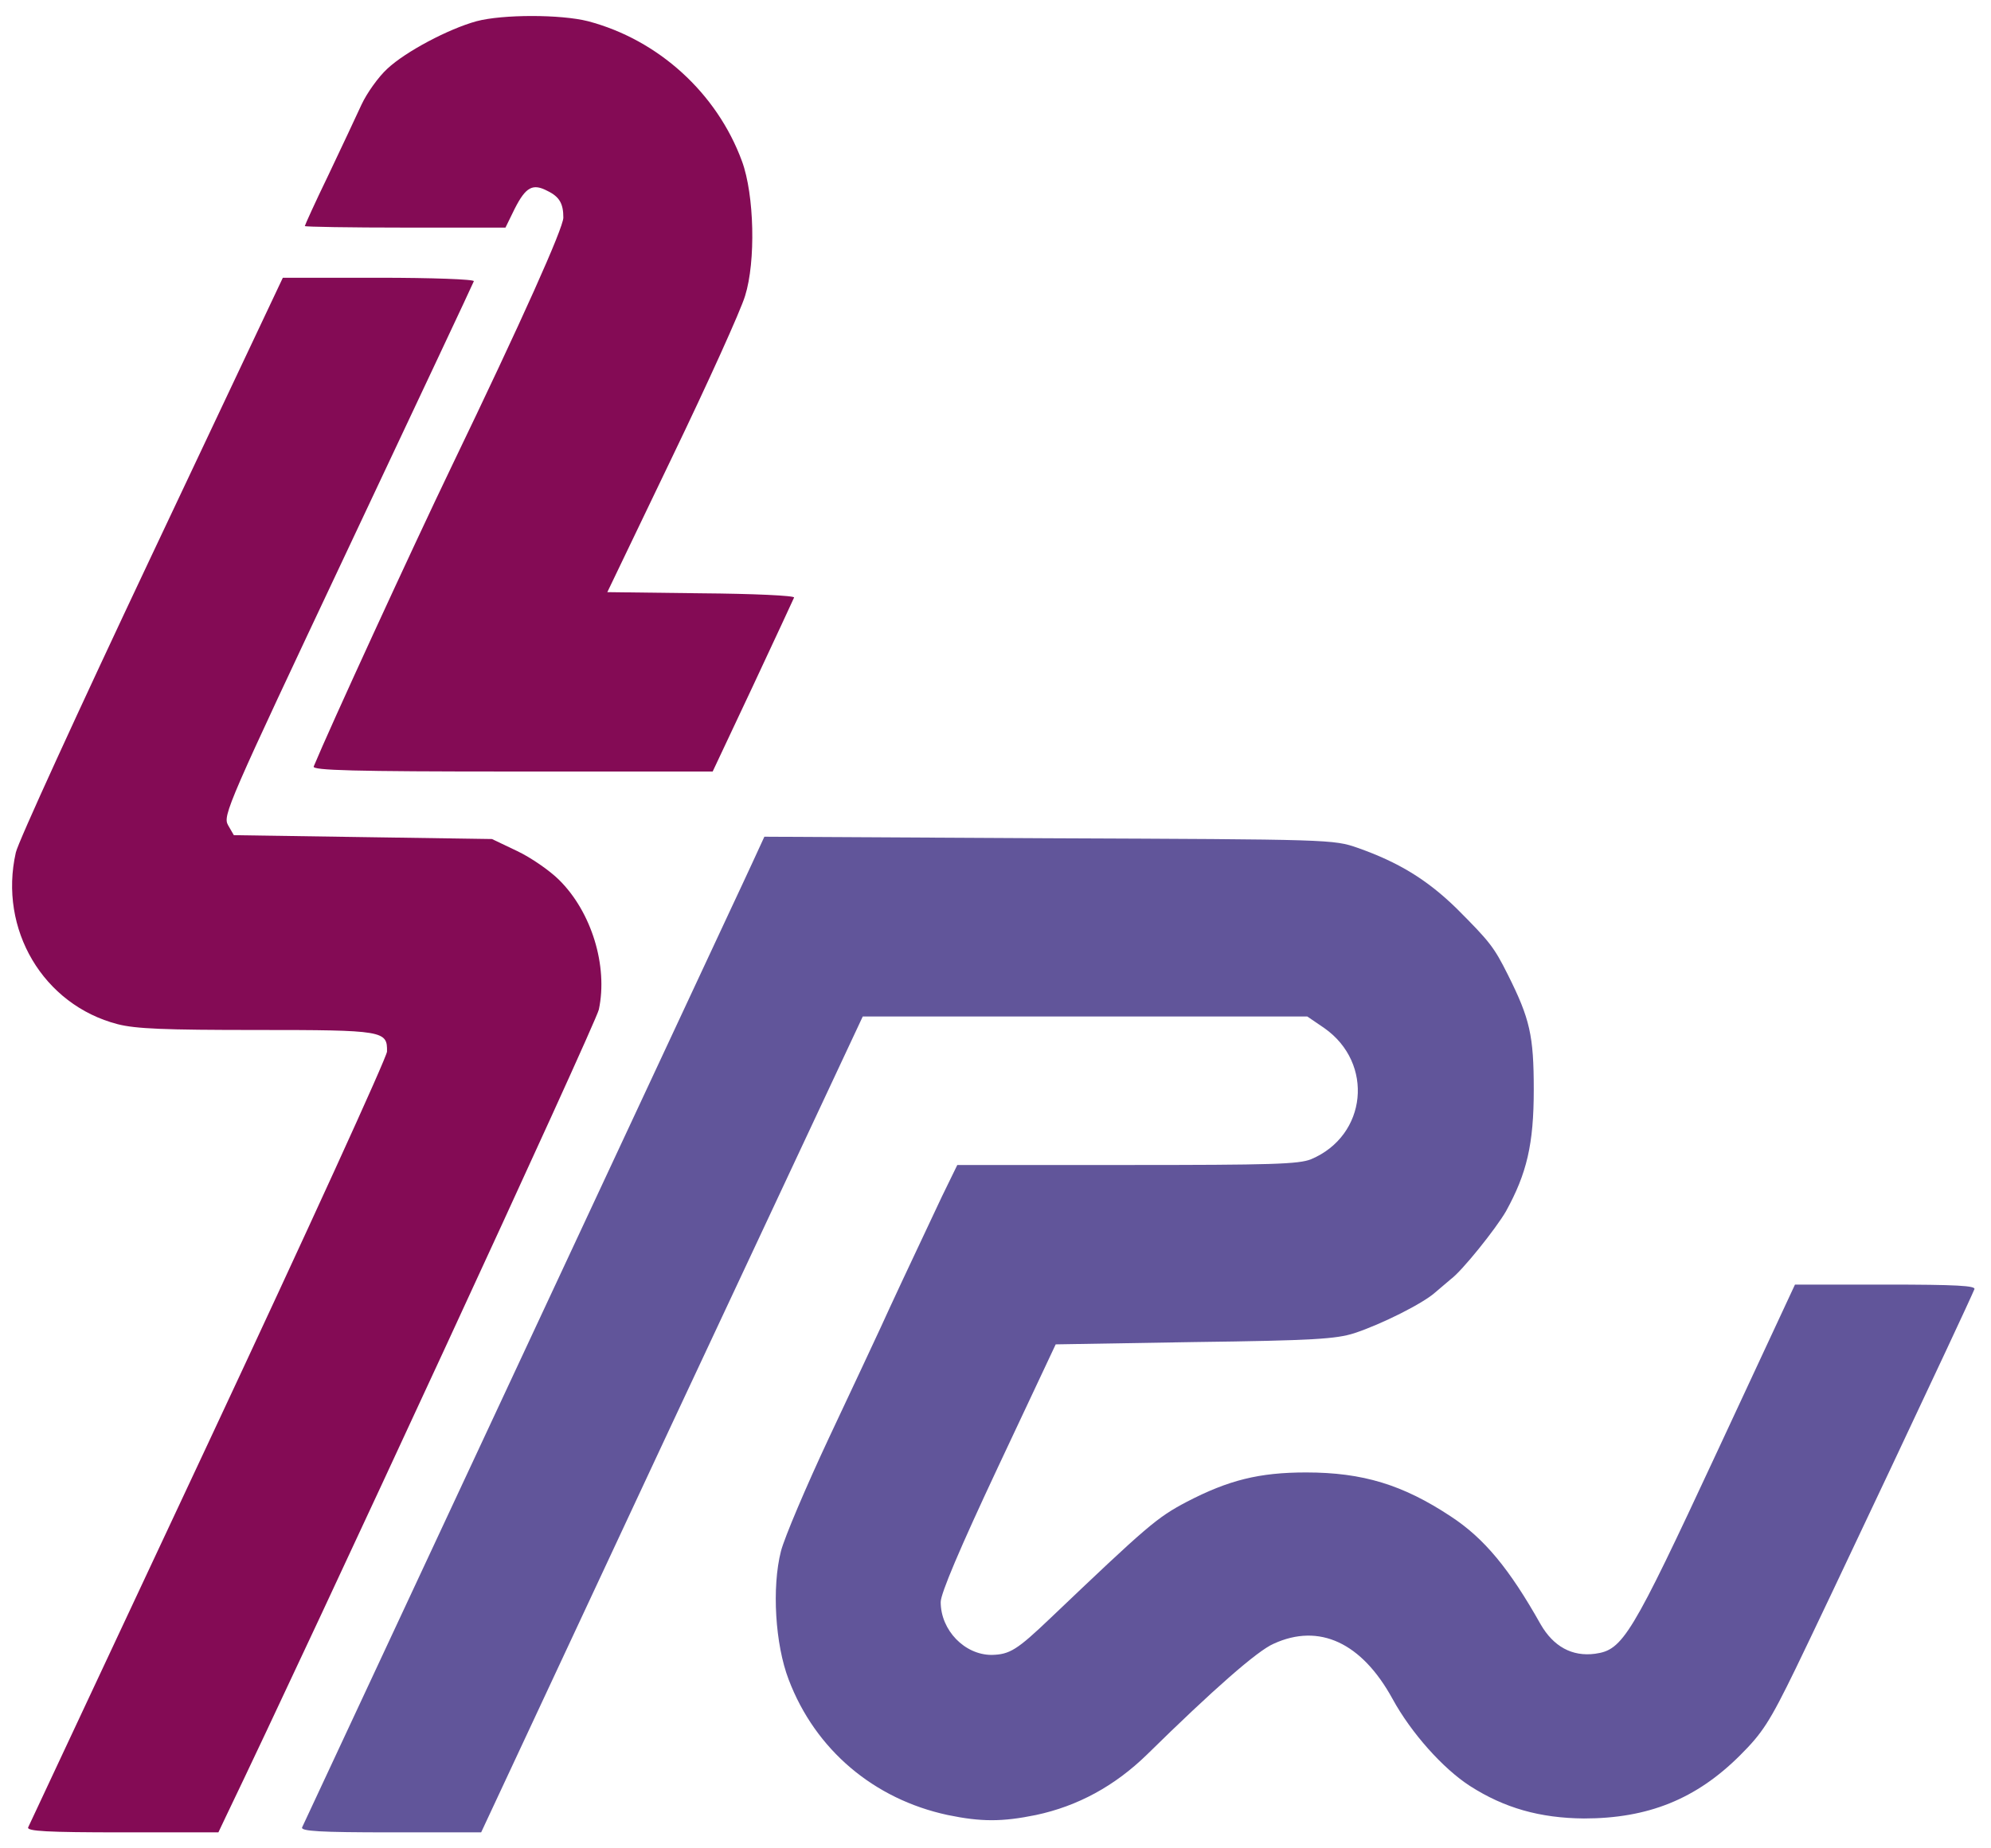
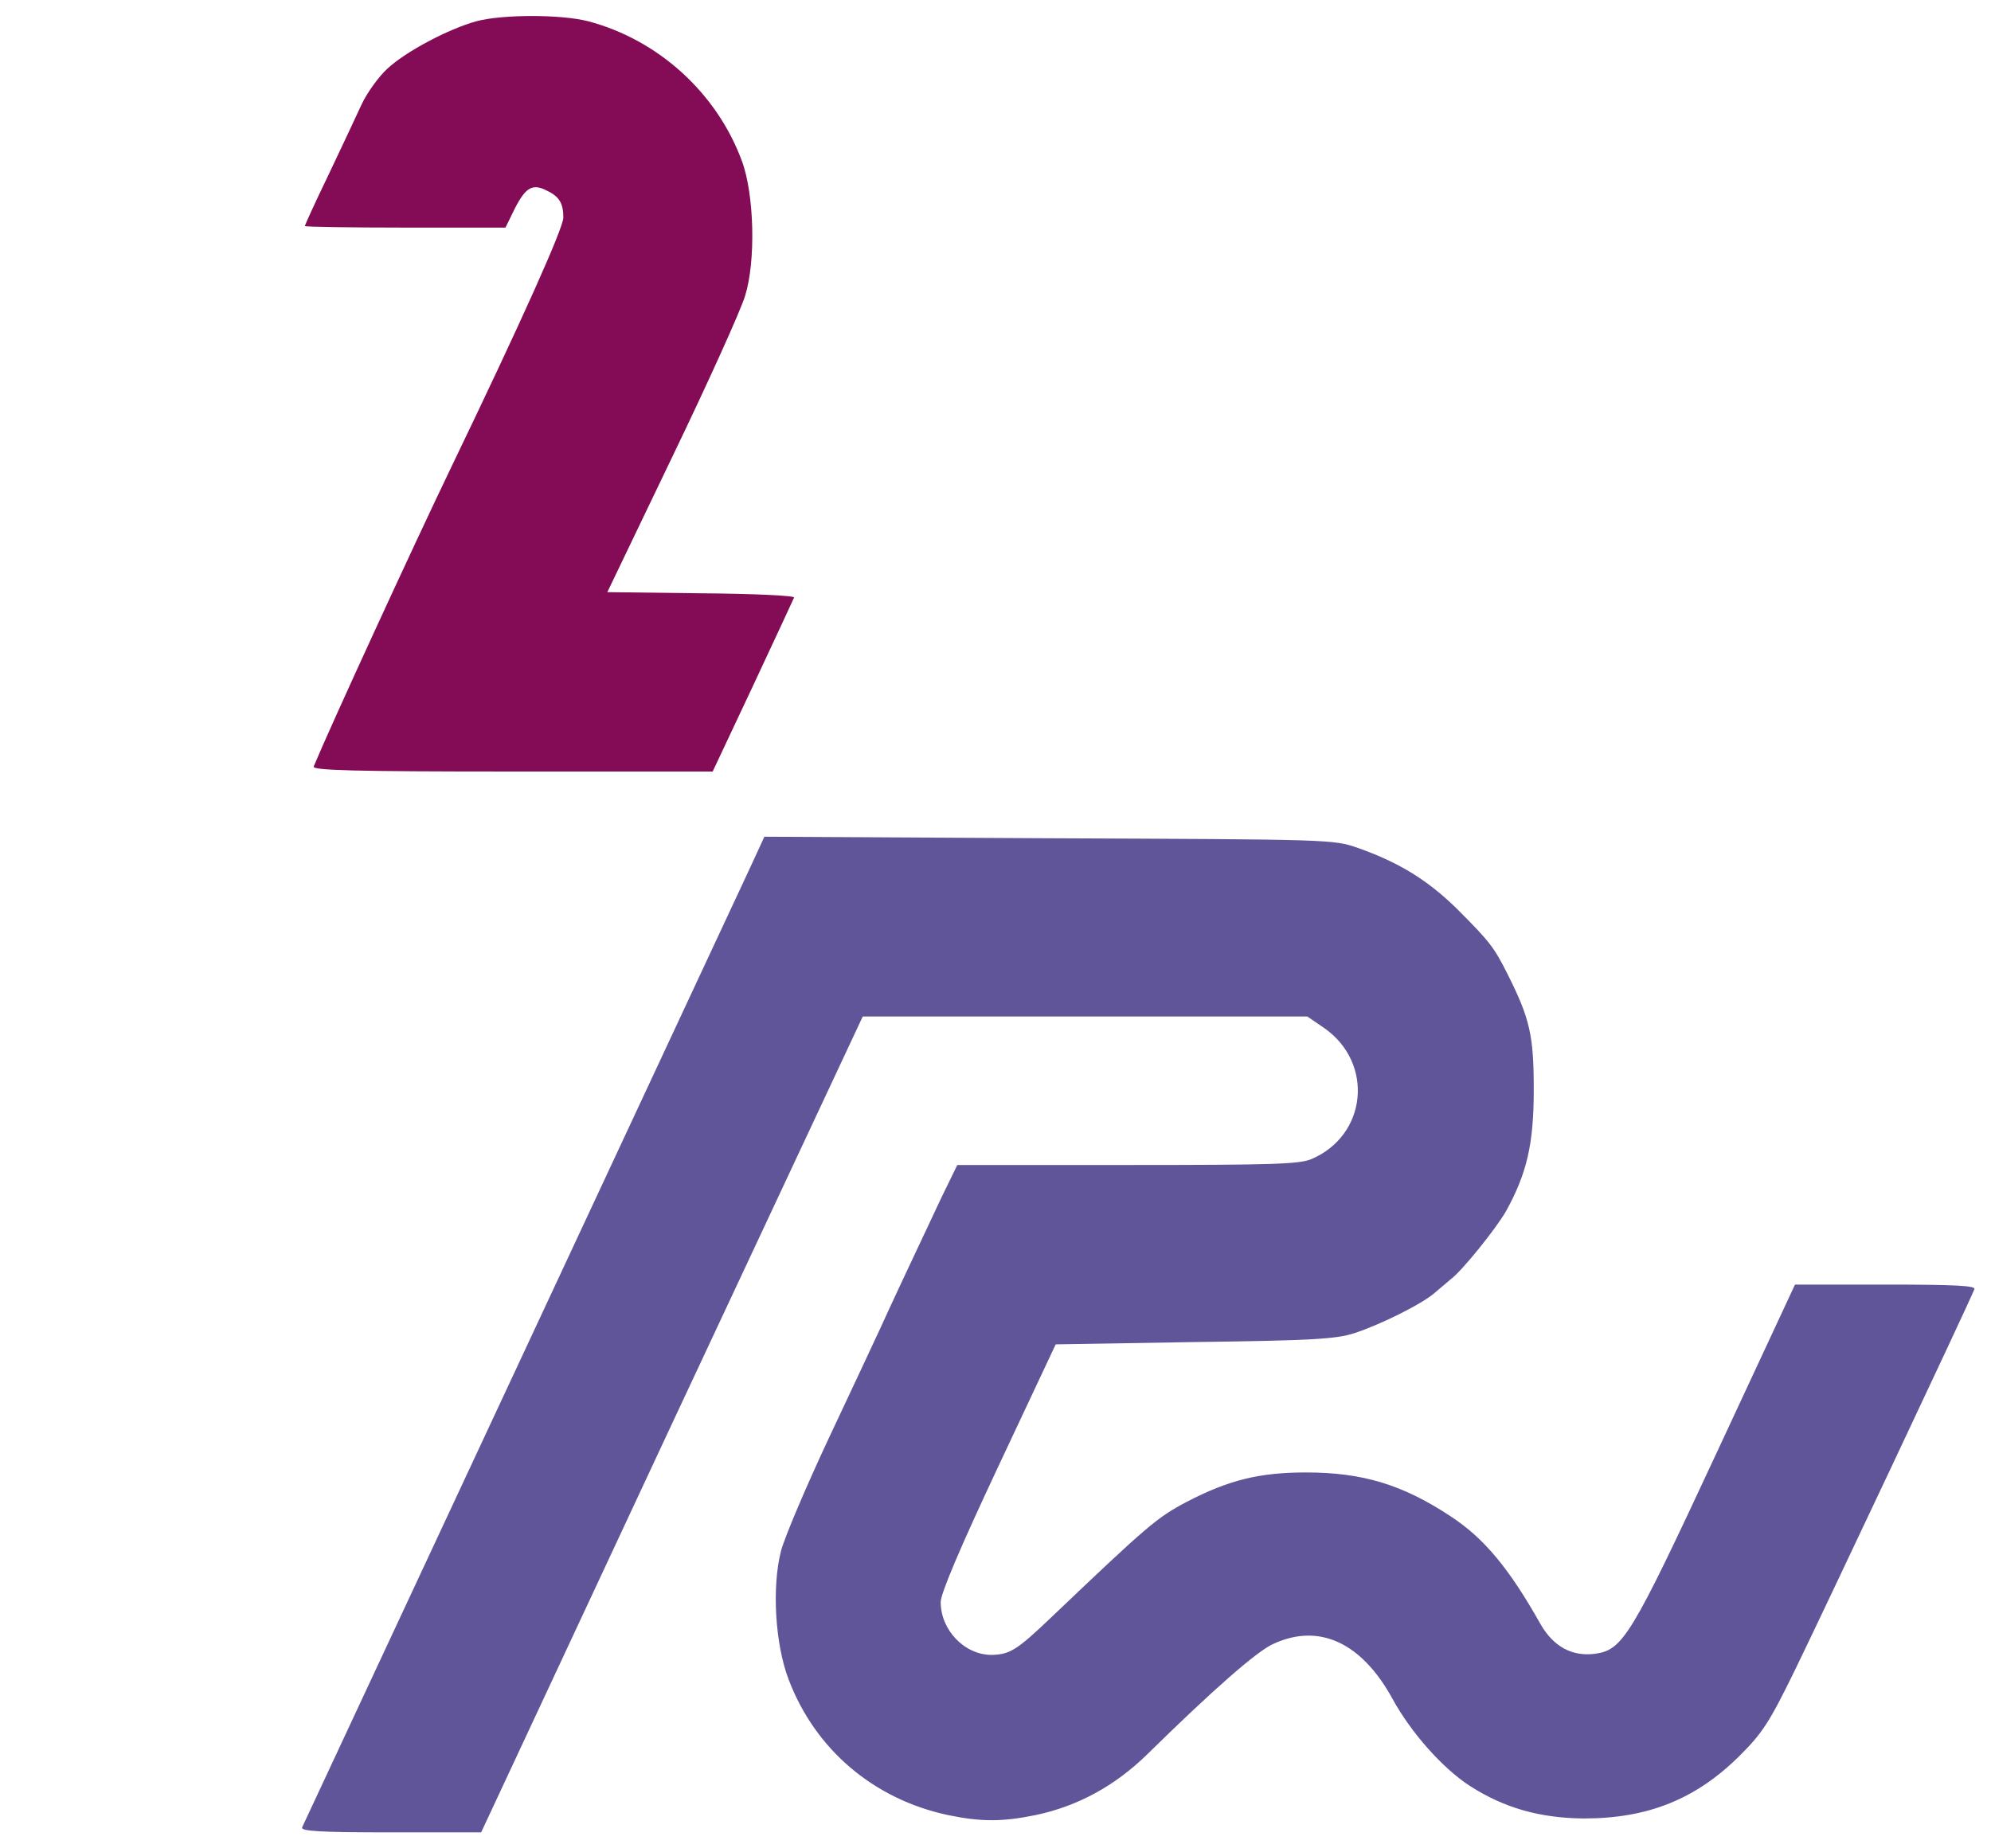
<svg xmlns="http://www.w3.org/2000/svg" version="1.0" width="516pt" height="479pt" viewBox="0 0 516 479" preserveAspectRatio="xMidYMid meet">
  <g transform="translate(0,479) scale(0.1,-0.1)" fill="#000000" stroke="none">
    <path d="M1235 4735 c-73 -20 -184 -79 -231 -123 -23 -21 -53 -63 -67 -93 -14 -30 -52 -112 -86 -183 -34 -70 -61 -130 -61 -132 0 -2 117 -4 260 -4 l260 0 24 49 c29 57 47 66 85 46 31 -15 41 -33 41 -69 0 -27 -107 -266 -290 -646 -102 -212 -317 -680 -357 -777 -4 -10 103 -13 515 -13 l519 0 104 221 c57 122 105 225 107 230 2 5 -106 10 -240 11 l-244 3 168 350 c93 193 178 381 189 418 28 89 24 262 -8 349 -65 177 -217 315 -399 363 -71 18 -221 18 -289 0z" fill="#840b55" />
-     <path d="M392 3348 c-188 -398 -346 -743 -351 -768 -45 -199 71 -395 264 -445 47 -12 121 -15 360 -15 330 0 339 -2 338 -56 -1 -16 -206 -465 -463 -1014 -254 -542 -464 -991 -467 -997 -4 -10 49 -13 244 -13 l249 0 18 38 c228 474 960 2058 968 2095 24 113 -19 253 -103 336 -24 24 -73 58 -109 75 l-65 31 -335 5 -334 5 -15 26 c-14 25 -2 52 310 714 178 378 326 692 327 696 2 5 -109 9 -246 9 l-249 0 -341 -722z" fill="#840b55" />
    <path d="M1952 2558 c-16 -35 -41 -88 -55 -118 -274 -587 -1110 -2378 -1114 -2387 -4 -10 46 -13 230 -13 l234 0 494 1058 495 1057 576 0 576 0 44 -30 c130 -91 111 -279 -34 -340 -32 -13 -103 -15 -477 -15 l-440 0 -40 -82 c-85 -180 -134 -285 -158 -338 -14 -30 -74 -159 -134 -286 -60 -128 -116 -260 -125 -295 -24 -94 -15 -242 20 -333 69 -182 221 -310 412 -351 87 -18 141 -18 229 0 108 23 204 75 288 157 172 169 286 269 328 287 118 54 228 3 308 -143 48 -88 131 -181 201 -226 89 -57 181 -83 295 -84 166 0 291 50 405 164 57 57 76 85 144 225 62 127 441 930 463 983 4 9 -46 12 -230 12 l-235 0 -203 -436 c-222 -477 -243 -511 -315 -521 -60 -8 -108 19 -141 76 -81 144 -146 223 -233 280 -124 82 -228 114 -375 114 -122 0 -201 -20 -309 -76 -78 -41 -102 -62 -354 -302 -86 -82 -105 -94 -152 -95 -70 0 -132 64 -132 137 0 22 49 138 149 351 l149 317 359 6 c310 4 368 8 415 23 70 23 178 77 210 106 14 12 32 27 40 34 29 21 117 131 143 176 54 98 72 174 72 315 0 141 -10 184 -67 298 -36 72 -47 86 -134 173 -76 74 -150 119 -255 156 -63 22 -70 22 -801 25 l-737 4 -29 -63z" fill="#61559a" />
  </g>
</svg>